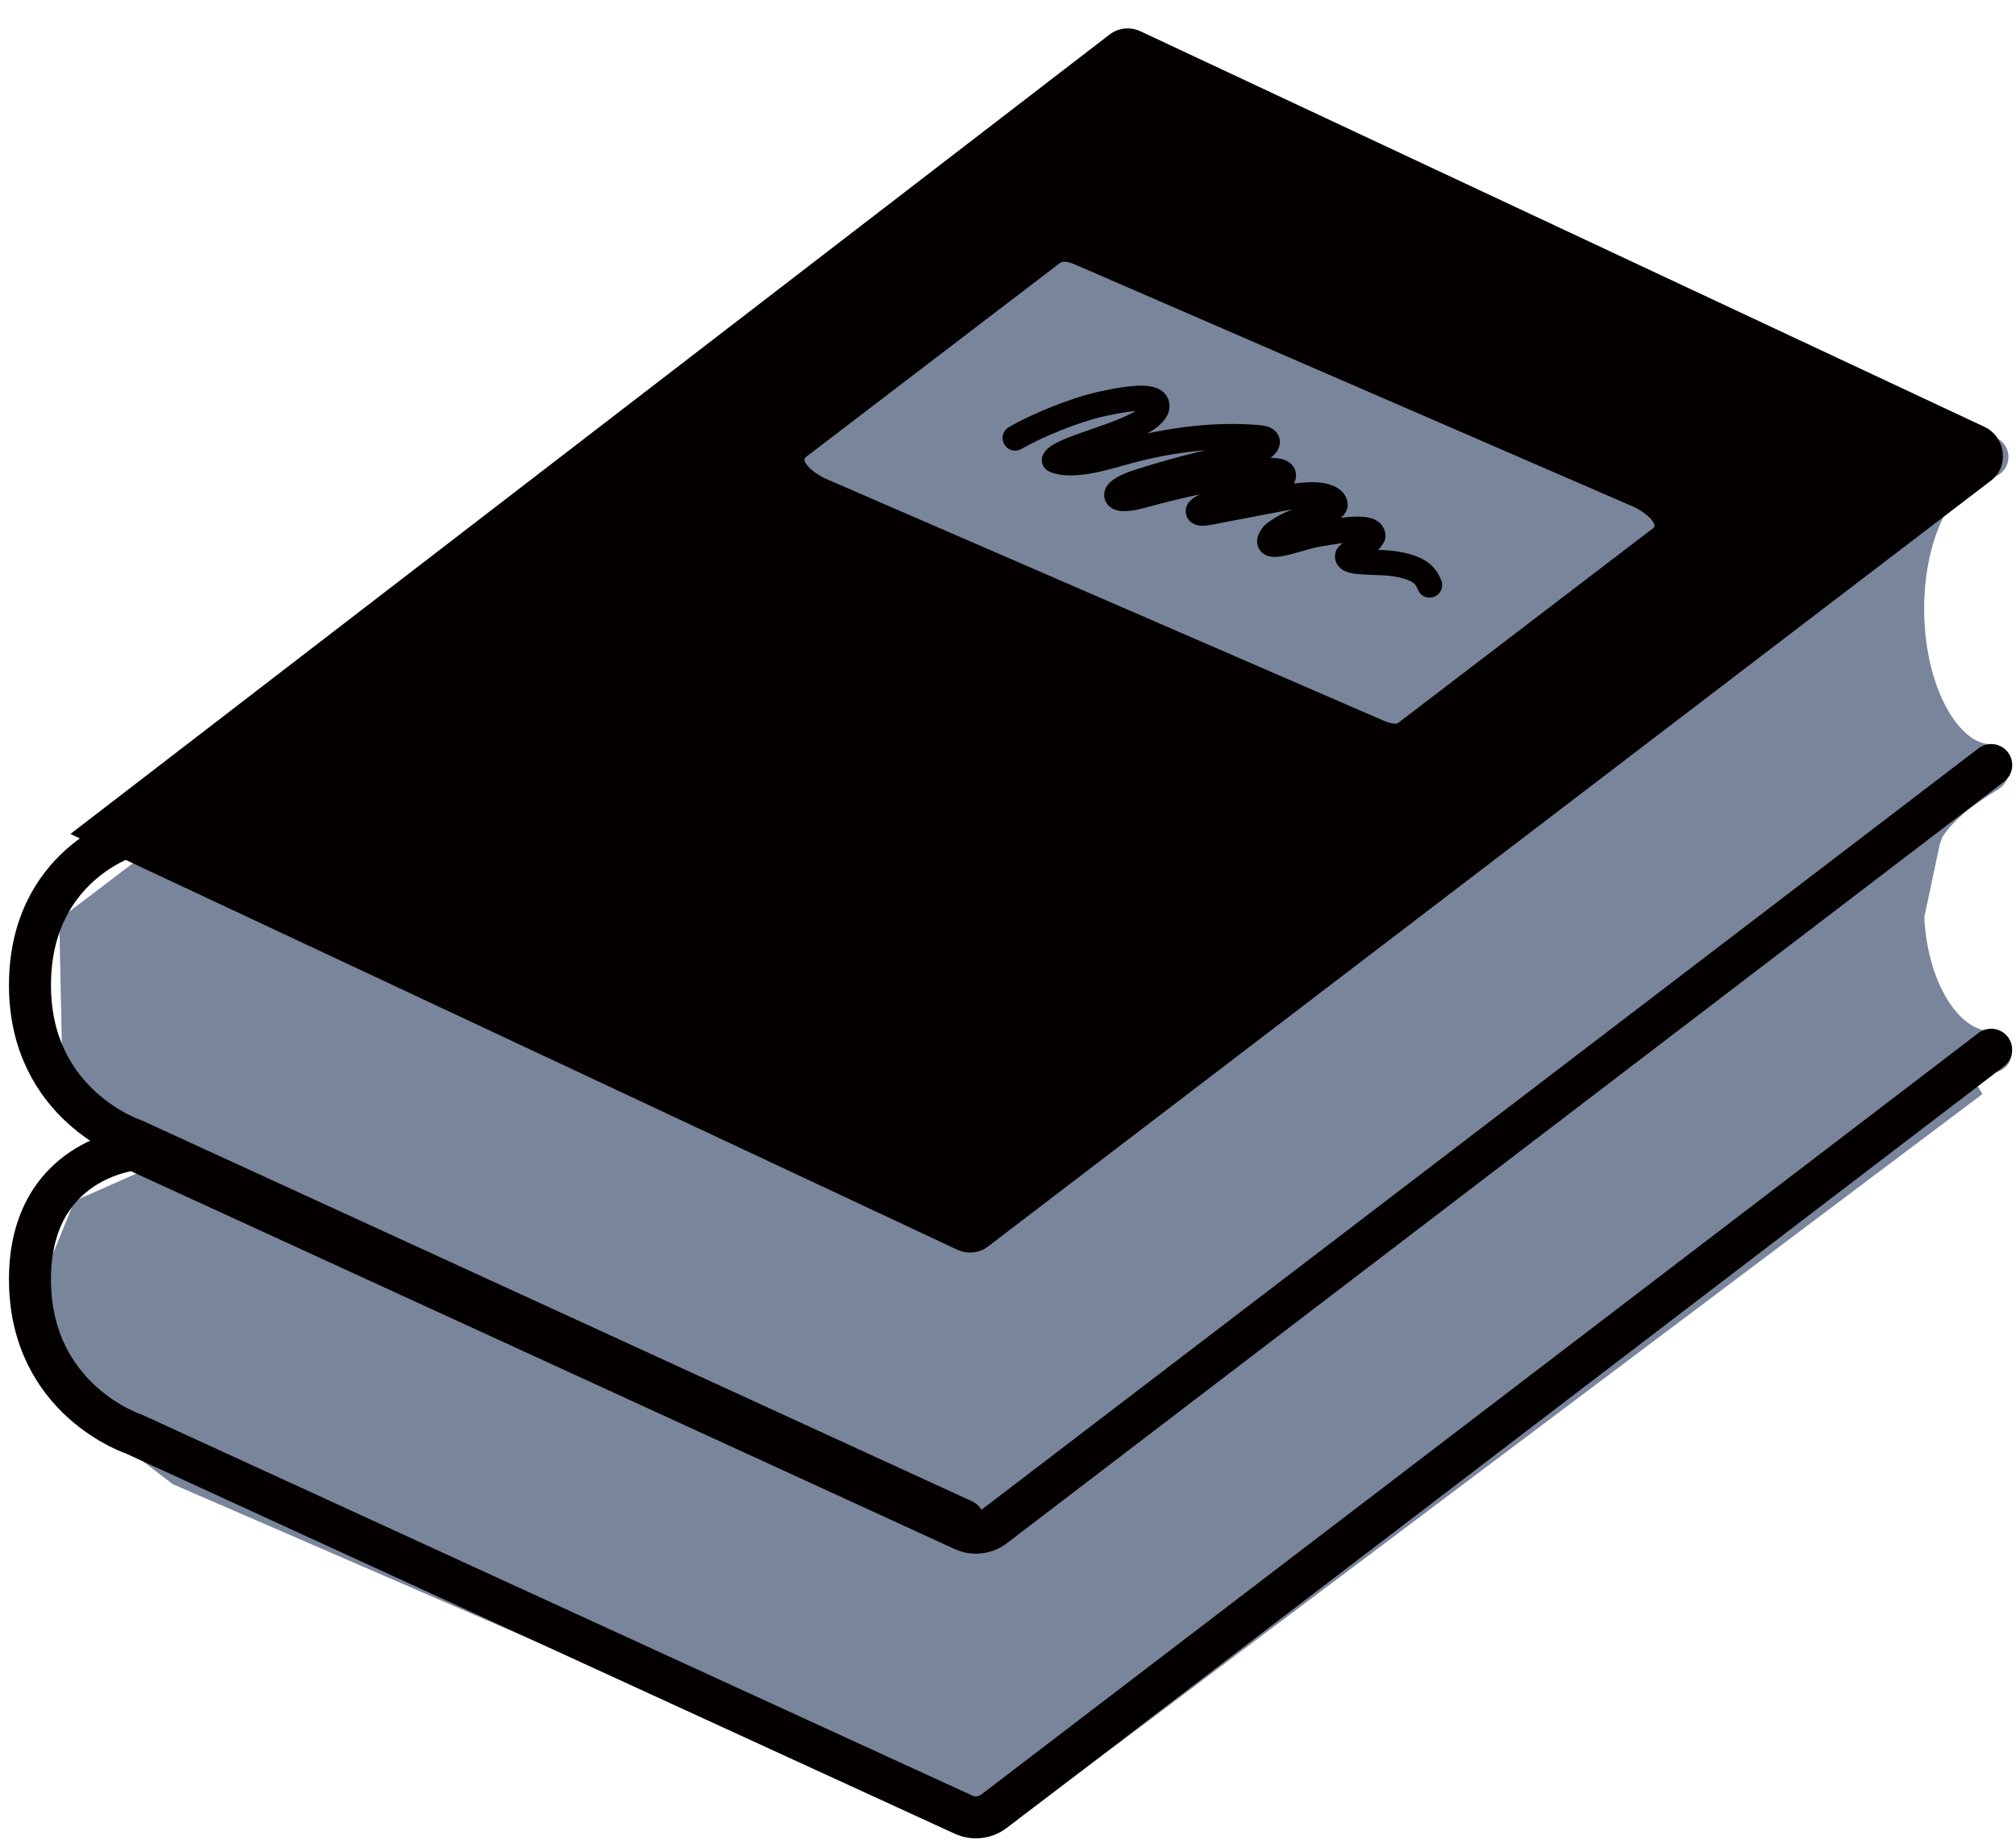
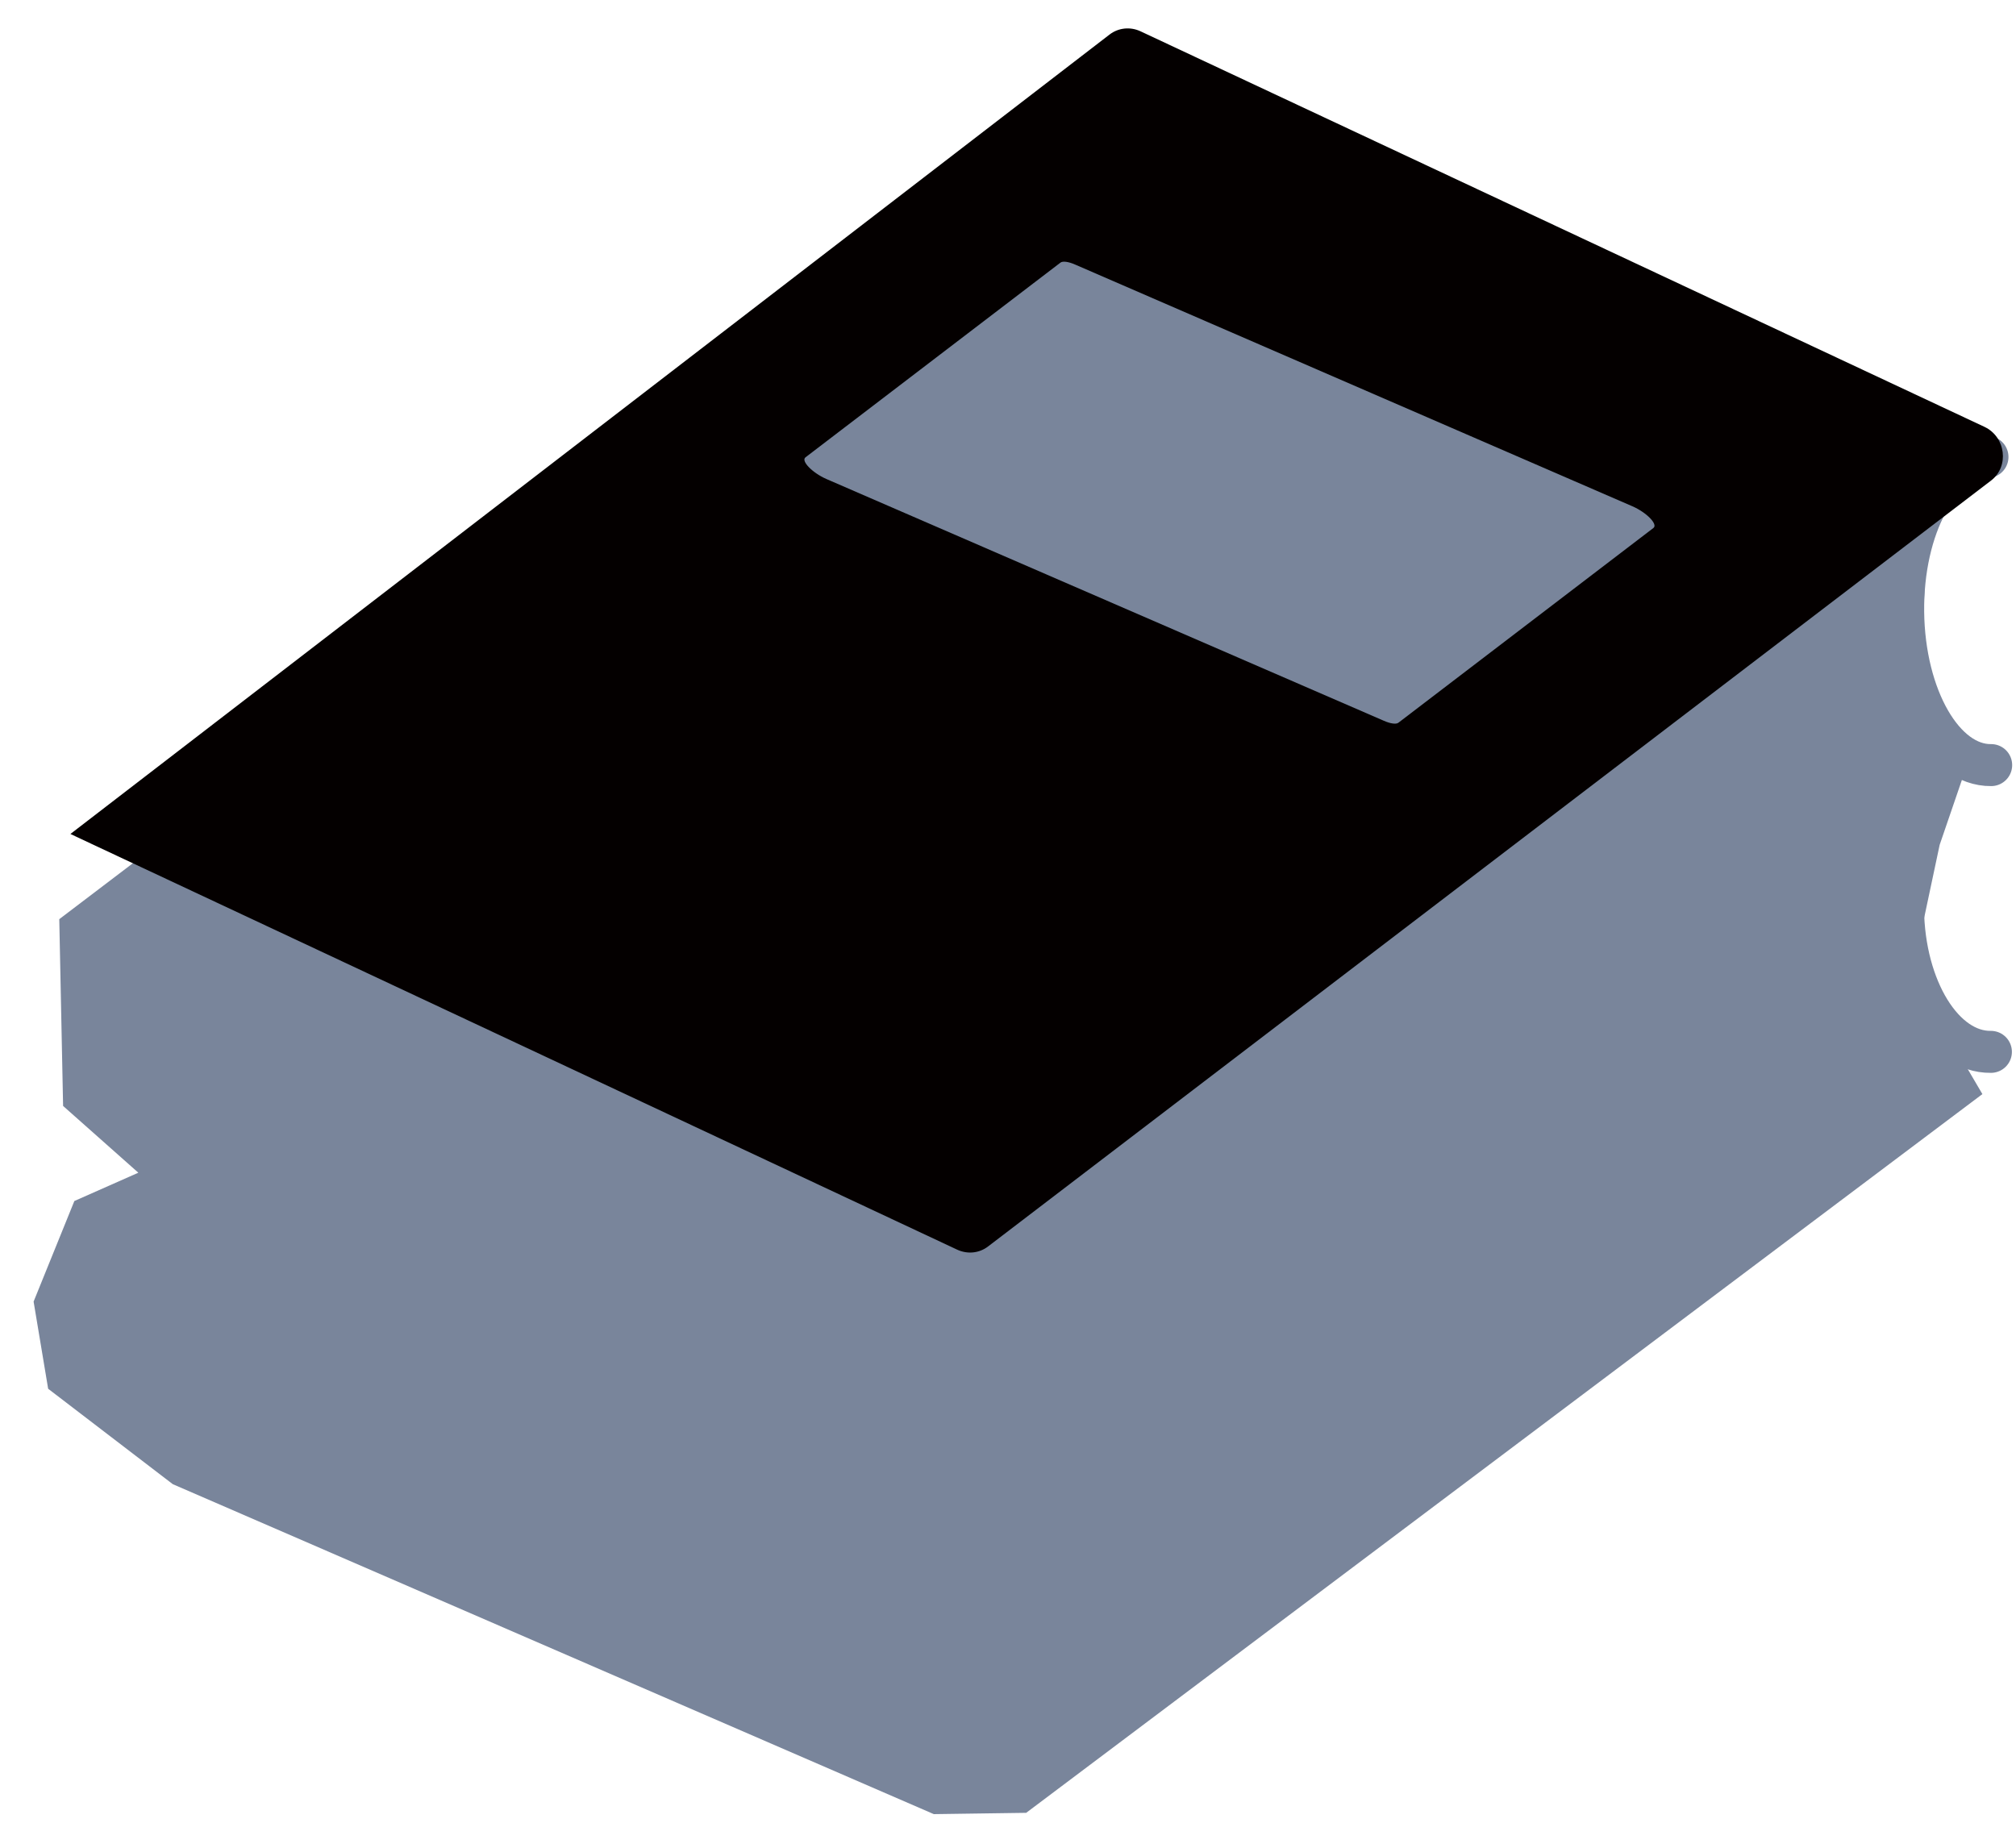
<svg xmlns="http://www.w3.org/2000/svg" width="60px" height="55px" viewBox="0 0 60 55" version="1.1">
  <title>Group 15</title>
  <g id="Page-1" stroke="none" stroke-width="1" fill="none" fill-rule="evenodd">
    <g id="OUR-Giving---1440" transform="translate(-679, -2066)">
      <g id="Group-15" transform="translate(679, 2066)">
        <polygon id="Fill-1" fill="#79859B" points="5.381 24.612 1.764 27.36 1.878 32.92 4.117 34.907 2.213 35.75 1 38.743 1.433 41.338 5.142 44.178 27.792 54 30.541 53.961 59 32.567 57.795 30.514 57.161 27.819 57.728 25.148 58.483 22.944 57.165 19.884 57.428 14.468 33.372 2" />
        <g id="Group-14">
          <path d="M59.261,22.774 C57.845,22.791 56.672,20.752 56.642,18.219 C56.612,15.688 57.737,13.619 59.151,13.602" id="Stroke-2" stroke="#79859B" stroke-width="1.25" stroke-linecap="round" stroke-linejoin="round" />
-           <path d="M59.253,31.31 C57.838,31.327 56.666,29.427 56.638,27.066 C56.61,24.705 57.793,23.802 59.153,22.957" id="Stroke-4" stroke="#79859B" stroke-width="1.25" stroke-linecap="round" stroke-linejoin="round" />
-           <path d="M59.261,31.246 L29.584,53.913 C29.321,54.113 28.972,54.152 28.671,54.013 L3.987,42.688 C3.987,42.688 0.892,41.675 0.892,38.085 C0.892,34.494 3.987,34.216 3.987,34.216 L28.671,45.54 C28.972,45.679 29.321,45.64 29.584,45.441 L59.261,22.773" id="Stroke-6" stroke="#040000" stroke-width="1.25" stroke-linecap="round" stroke-linejoin="round" />
-           <path d="M28.671,45.256 L3.987,33.931 C3.987,33.931 0.892,32.917 0.892,29.328 C0.892,25.737 3.869,24.873 3.869,24.873" id="Stroke-8" stroke="#040000" stroke-width="1.25" stroke-linecap="round" stroke-linejoin="round" />
+           <path d="M59.253,31.31 C57.838,31.327 56.666,29.427 56.638,27.066 " id="Stroke-4" stroke="#79859B" stroke-width="1.25" stroke-linecap="round" stroke-linejoin="round" />
          <path d="M49.21,15.715 L41.619,21.513 C41.552,21.565 41.383,21.542 41.182,21.453 L24.599,14.26 C24.177,14.076 23.832,13.721 23.972,13.614 L31.563,7.816 C31.63,7.766 31.799,7.787 32,7.876 L48.583,15.07 C49.004,15.253 49.35,15.607 49.21,15.715 M59.06,12.705 L33.947,0.933 C33.642,0.789 33.287,0.825 33.024,1.027 L2.096,24.824 L2.734,25.124 L28.484,37.196 C28.79,37.34 29.144,37.305 29.407,37.102 L59.257,14.305 C59.806,13.885 59.697,13.005 59.06,12.705" id="Fill-10" fill="#040000" />
-           <path d="M30.214,13.038 C30.838,12.673 31.981,12.203 32.788,12.024 C33.717,11.819 34.575,11.725 34.411,12.184 C34.092,12.851 31.575,13.309 31.381,13.694 C31.622,13.807 32.037,13.792 32.435,13.718 C32.834,13.646 33.23,13.52 33.627,13.415 C34.931,13.066 36.278,12.927 37.415,13.025 C37.534,13.035 37.657,13.051 37.702,13.109 C37.768,13.192 37.627,13.331 37.445,13.413 C37.265,13.494 37.057,13.533 36.857,13.574 C35.841,13.773 34.824,14.04 33.831,14.363 C33.545,14.455 33.188,14.623 33.242,14.761 C33.297,14.902 33.705,14.829 34.004,14.746 C35.151,14.429 36.315,14.187 37.458,14.031 C37.797,13.985 38.224,13.982 38.198,14.164 C38.175,14.332 37.791,14.478 37.482,14.569 C37,14.713 36.517,14.856 36.034,14.999 C35.85,15.054 35.608,15.167 35.674,15.244 C35.718,15.295 35.868,15.274 35.99,15.251 C36.662,15.121 37.334,14.994 38.005,14.865 C38.38,14.792 38.764,14.72 39.105,14.727 C39.445,14.735 39.737,14.842 39.735,15.036 C39.625,15.338 38.624,15.313 37.898,15.905 C37.412,16.526 38.675,15.994 39.182,15.908 C39.852,15.798 40.862,15.599 40.86,15.955 C40.721,16.257 40.114,16.445 40.105,16.551 C40.085,16.811 41.017,16.68 41.634,16.803 C42.218,16.92 42.42,17.094 42.547,17.414" id="Stroke-12" stroke="#040000" stroke-width="0.75" stroke-linecap="round" stroke-linejoin="round" />
        </g>
      </g>
    </g>
  </g>
</svg>